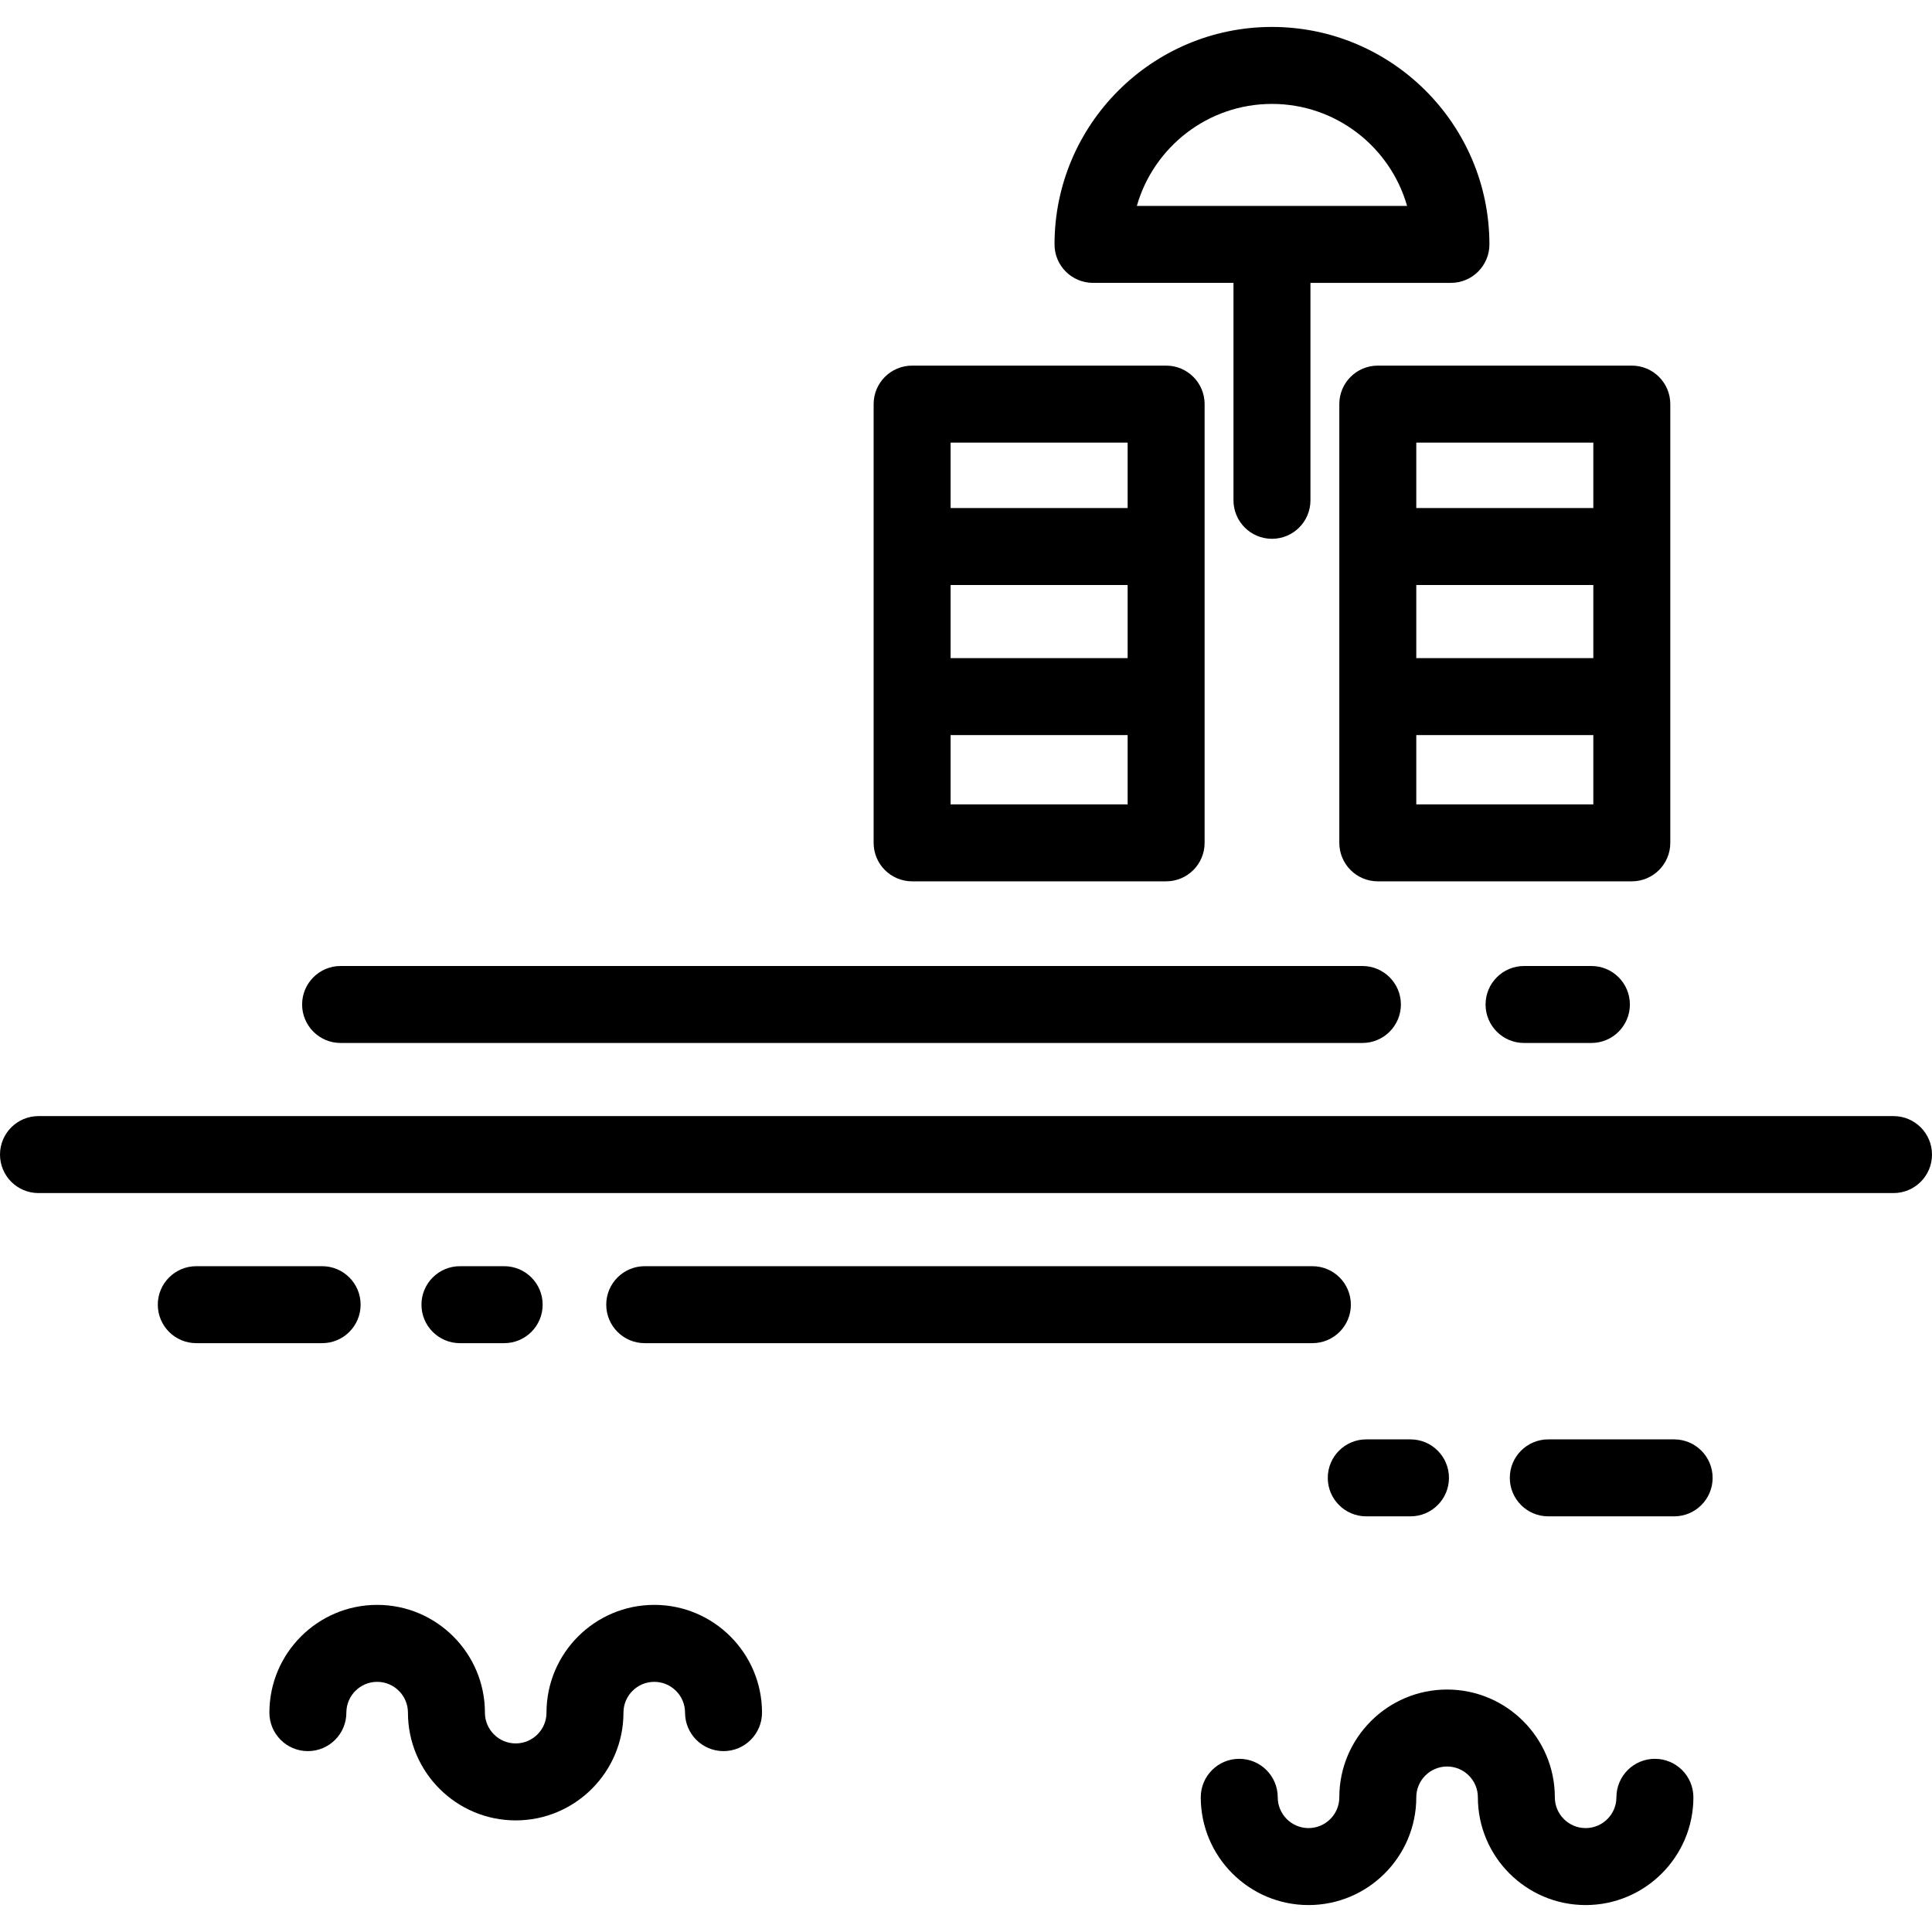
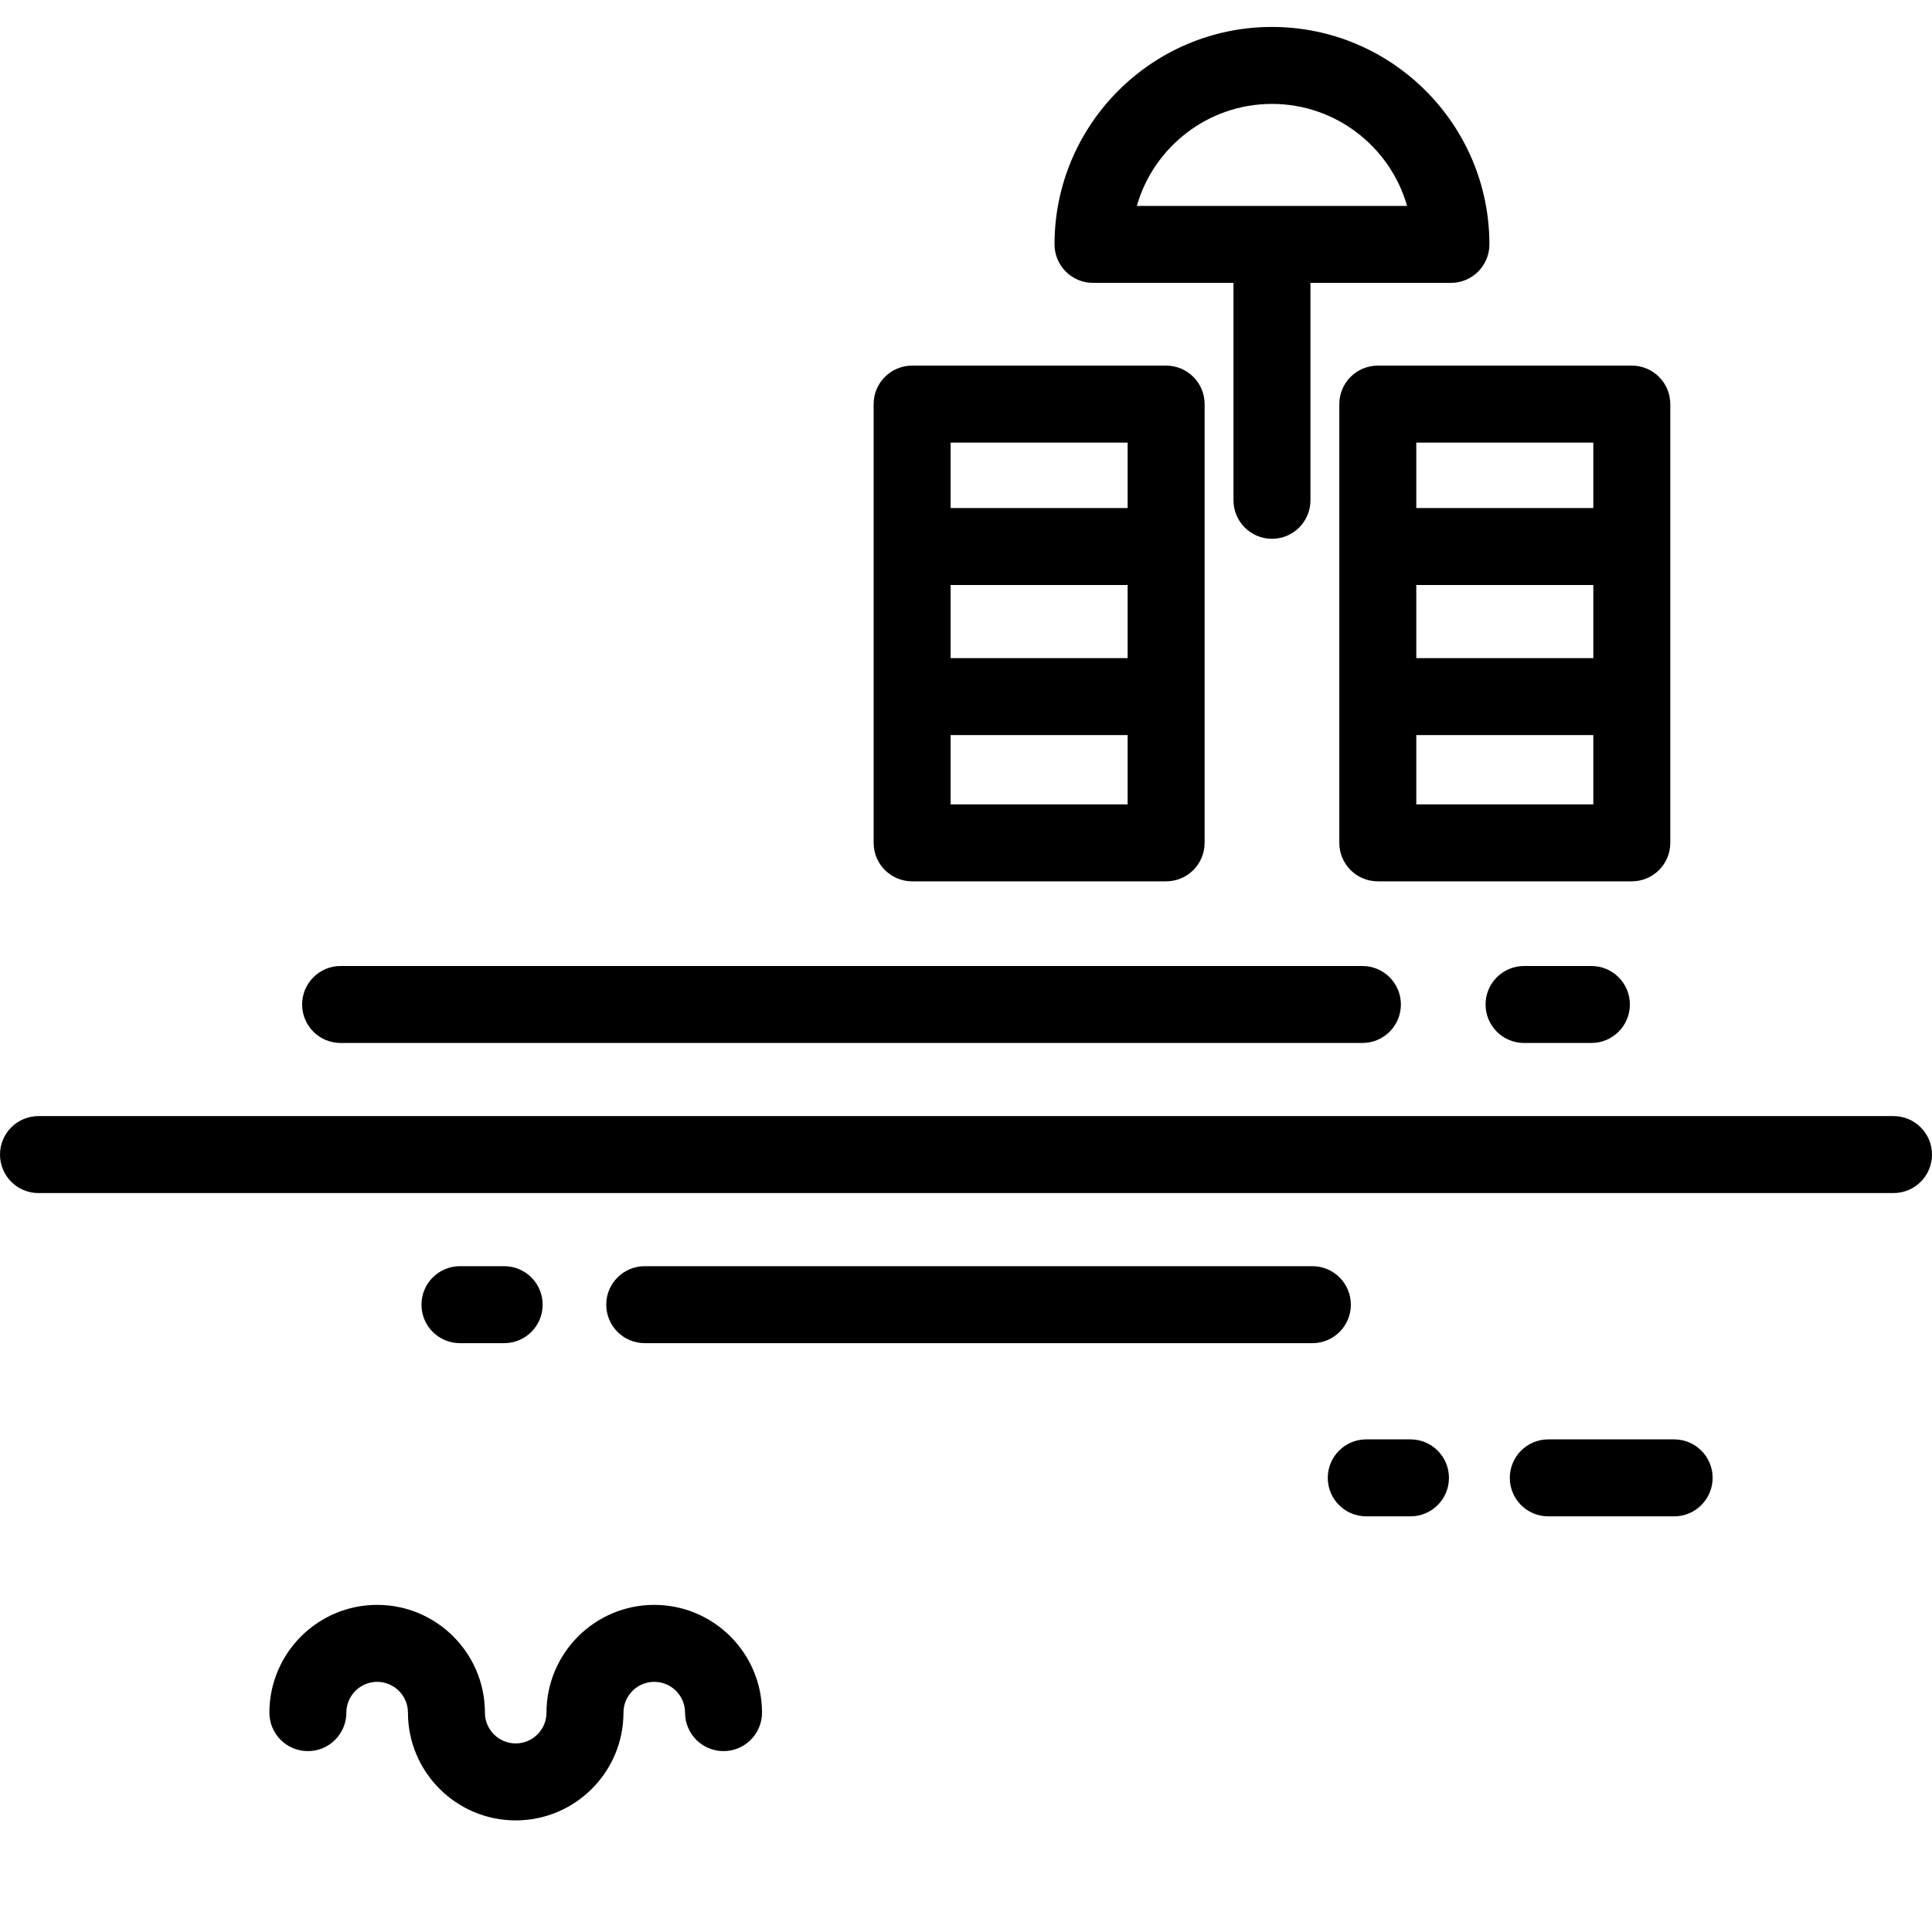
<svg xmlns="http://www.w3.org/2000/svg" fill="#000000" height="800px" width="800px" version="1.1" id="Layer_1" viewBox="0 0 512 512" xml:space="preserve">
  <g>
    <g>
      <path d="M501.801,295.777H10.199C4.566,295.777,0,300.343,0,305.976c0,5.633,4.566,10.199,10.199,10.199h491.602    c5.633,0,10.199-4.566,10.199-10.199C512,300.343,507.434,295.777,501.801,295.777z" />
    </g>
  </g>
  <g>
    <g>
      <path d="M347.793,335.554H170.86c-5.633,0-10.199,4.566-10.199,10.199c0,5.633,4.566,10.199,10.199,10.199h176.933    c5.633,0,10.199-4.566,10.199-10.199C357.992,340.12,353.426,335.554,347.793,335.554z" />
    </g>
  </g>
  <g>
    <g>
      <path d="M133.61,335.554h-11.719c-5.633,0-10.199,4.566-10.199,10.199c0,5.633,4.566,10.199,10.199,10.199h11.719    c5.633,0,10.199-4.566,10.199-10.199C143.809,340.12,139.243,335.554,133.61,335.554z" />
    </g>
  </g>
  <g>
    <g>
-       <path d="M85.368,335.554H52.016c-5.633,0-10.199,4.566-10.199,10.199c0,5.633,4.566,10.199,10.199,10.199h33.352    c5.633,0,10.199-4.566,10.199-10.199C95.568,340.12,91.001,335.554,85.368,335.554z" />
-     </g>
+       </g>
  </g>
  <g>
    <g>
      <path d="M373.791,381.45h-11.719c-5.633,0-10.199,4.566-10.199,10.199s4.566,10.199,10.199,10.199h11.719    c5.633,0,10.199-4.566,10.199-10.199S379.424,381.45,373.791,381.45z" />
    </g>
  </g>
  <g>
    <g>
      <path d="M443.665,381.45h-33.352c-5.633,0-10.199,4.566-10.199,10.199s4.566,10.199,10.199,10.199h33.352    c5.633,0,10.199-4.566,10.199-10.199S449.298,381.45,443.665,381.45z" />
    </g>
  </g>
  <g>
    <g>
      <path d="M173.386,425.307c-15.747,0-28.558,12.811-28.558,28.558c0,4.499-3.66,8.159-8.159,8.159c-4.499,0-8.159-3.66-8.159-8.159    c0-15.747-12.811-28.558-28.558-28.558c-15.747,0-28.558,12.811-28.558,28.558c0,5.633,4.566,10.199,10.199,10.199    s10.199-4.566,10.199-10.199c0-4.499,3.66-8.159,8.159-8.159c4.499,0,8.159,3.66,8.159,8.159    c0,15.747,12.811,28.558,28.558,28.558c15.747,0,28.558-12.811,28.558-28.558c0-4.499,3.66-8.159,8.159-8.159    c4.499,0,8.159,3.66,8.159,8.159c0,5.633,4.566,10.199,10.199,10.199c5.633,0,10.199-4.566,10.199-10.199    C201.944,438.118,189.133,425.307,173.386,425.307z" />
    </g>
  </g>
  <g>
    <g>
-       <path d="M438.566,466.104c-5.633,0-10.199,4.566-10.199,10.199c0,4.499-3.661,8.159-8.159,8.159c-4.499,0-8.159-3.66-8.159-8.159    c0-15.747-12.811-28.558-28.558-28.558s-28.558,12.811-28.558,28.558c0,4.499-3.661,8.159-8.159,8.159    c-4.499,0-8.159-3.66-8.159-8.159c0-5.633-4.566-10.199-10.199-10.199c-5.633,0-10.199,4.566-10.199,10.199    c0,15.747,12.811,28.558,28.558,28.558c15.747,0,28.558-12.811,28.558-28.558c0-4.499,3.66-8.159,8.159-8.159    s8.159,3.66,8.159,8.159c0,15.747,12.811,28.558,28.558,28.558c15.747,0,28.558-12.811,28.558-28.558    C448.765,470.67,444.199,466.104,438.566,466.104z" />
-     </g>
+       </g>
  </g>
  <g>
    <g>
      <path d="M421.737,256h-17.849c-5.633,0-10.199,4.566-10.199,10.199s4.566,10.199,10.199,10.199h17.849    c5.633,0,10.199-4.566,10.199-10.199C431.936,260.566,427.37,256,421.737,256z" />
    </g>
  </g>
  <g>
    <g>
      <path d="M361.052,256H90.263c-5.633,0-10.199,4.566-10.199,10.199s4.566,10.199,10.199,10.199h270.789    c5.633,0,10.199-4.566,10.199-10.199C371.251,260.566,366.685,256,361.052,256z" />
    </g>
  </g>
  <g>
    <g>
      <path d="M432.446,96.892h-67.315c-5.633,0-10.199,4.566-10.199,10.199v116.271c0,5.633,4.566,10.199,10.199,10.199h67.315    c5.633,0,10.199-4.566,10.199-10.199V107.092C442.645,101.459,438.079,96.892,432.446,96.892z M422.247,213.163h-46.916v-18.359    h46.916V213.163z M422.247,174.406h-46.916v-19.378h46.916V174.406z M422.247,134.629h-46.916v-17.339h46.916V134.629z" />
    </g>
  </g>
  <g>
    <g>
      <path d="M309.036,96.892h-67.315c-5.633,0-10.199,4.566-10.199,10.199v116.271c0,5.633,4.566,10.199,10.199,10.199h67.315    c5.633,0,10.199-4.566,10.199-10.199V107.092C319.235,101.459,314.669,96.892,309.036,96.892z M298.837,213.163H251.92v-18.359    h46.916V213.163z M298.837,174.406H251.92v-19.378h46.916V174.406z M298.837,134.629H251.92v-17.339h46.916V134.629z" />
    </g>
  </g>
  <g>
    <g>
      <path d="M337.084,7.139c-31.775,0-57.625,25.851-57.625,57.625c0,5.633,4.566,10.199,10.199,10.199h37.227v57.625    c0,5.633,4.566,10.199,10.199,10.199s10.199-4.566,10.199-10.199V74.964h37.227c5.633,0,10.199-4.566,10.199-10.199    C394.709,32.99,368.858,7.139,337.084,7.139z M301.276,54.566c4.446-15.584,18.815-27.028,35.807-27.028    s31.362,11.444,35.806,27.028H301.276z" />
    </g>
  </g>
</svg>